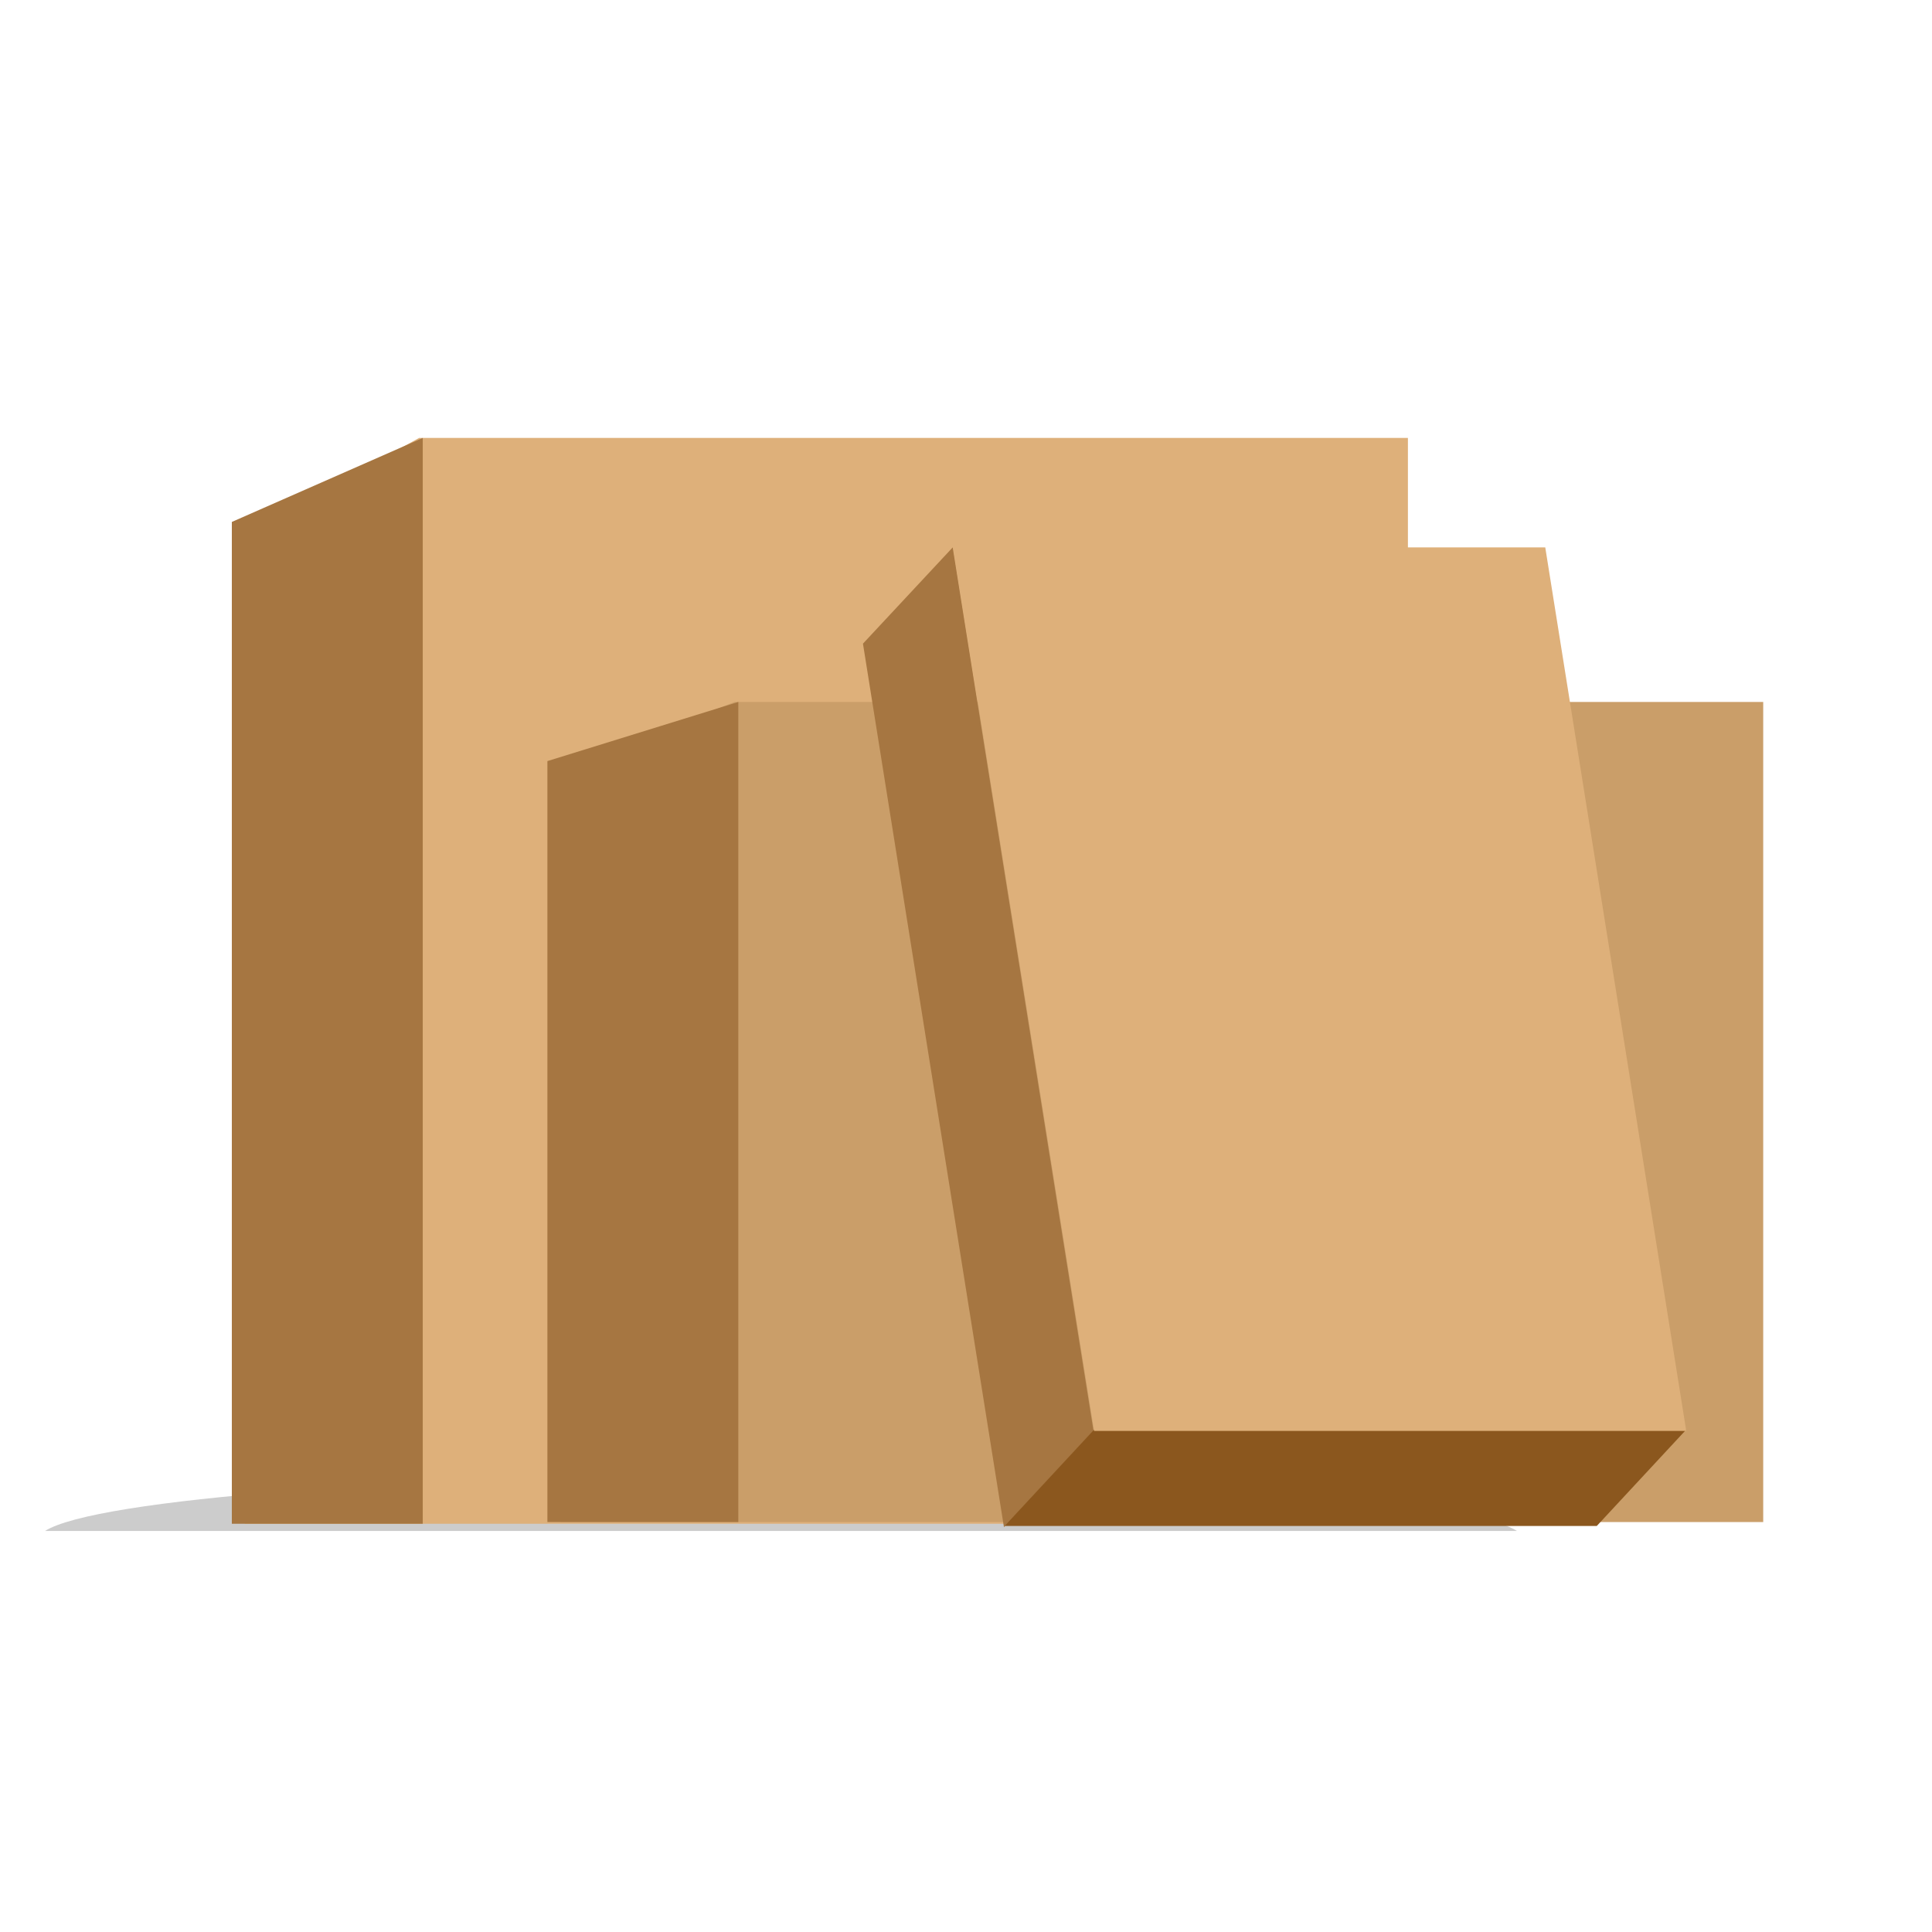
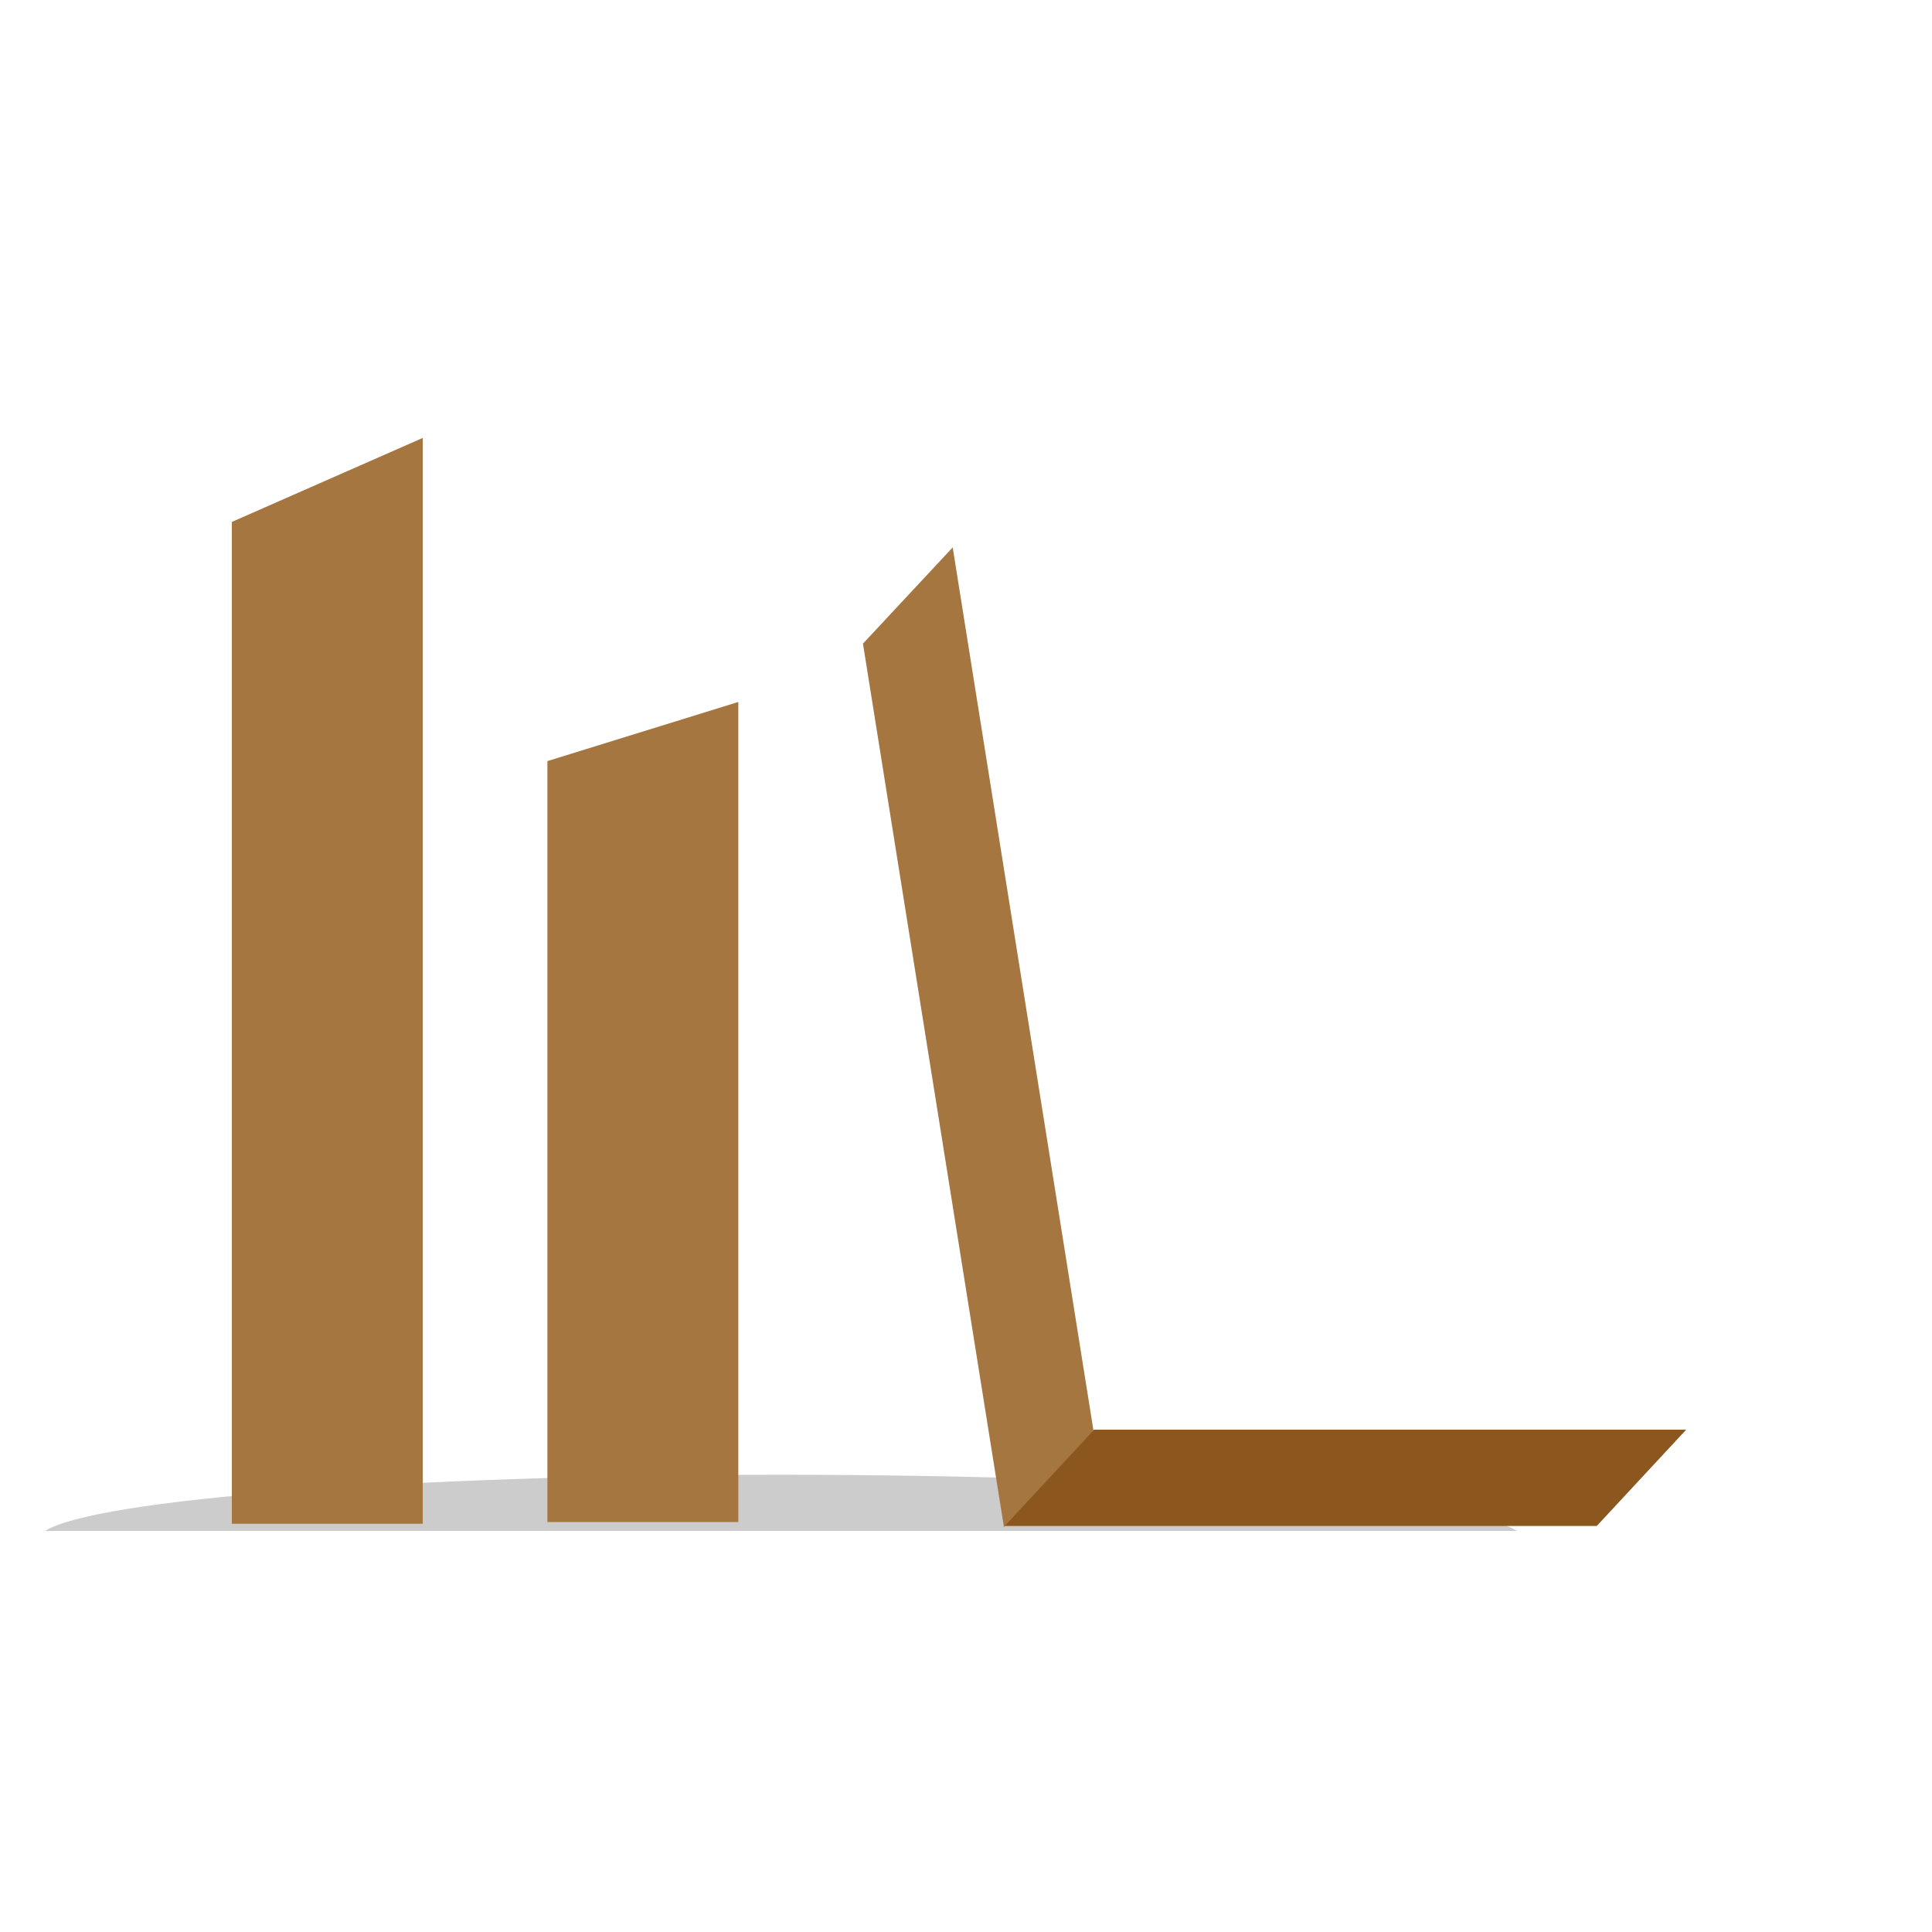
<svg xmlns="http://www.w3.org/2000/svg" width="300" height="300" viewBox="0 0 300 300" fill="none">
  <path fill-rule="evenodd" clip-rule="evenodd" d="M235.547 237.724C227.813 232.796 179.616 229 121.275 229C62.934 229 14.735 232.796 7 237.724H235.547Z" fill="black" fill-opacity="0.2" style="mix-blend-mode:multiply" />
-   <path fill-rule="evenodd" clip-rule="evenodd" d="M38 236.612H218.621V68H65.077L38 82.981V236.612Z" fill="#DEB07A" />
  <path fill-rule="evenodd" clip-rule="evenodd" d="M36 236.612H65.644V68L36 81.045V236.612Z" fill="#A67641" />
-   <path fill-rule="evenodd" clip-rule="evenodd" d="M87 236.34H273.791V109H114.077L87 119.544V236.34Z" fill="#CA9E69" />
  <path fill-rule="evenodd" clip-rule="evenodd" d="M85 236.34H114.644V109L85 118.182V236.34Z" fill="#A67641" />
  <path fill-rule="evenodd" clip-rule="evenodd" d="M134 99.945L147.935 85L169.797 222.162L155.892 237.136L134 99.945Z" fill="#A67641" />
  <path fill-rule="evenodd" clip-rule="evenodd" d="M169.879 222L261.83 222L247.947 236.951H156L169.879 222Z" fill="#8B571E" />
-   <path fill-rule="evenodd" clip-rule="evenodd" d="M148 85H239.947L261.839 222.191H169.892L148 85Z" fill="#DEB07A" />
</svg>